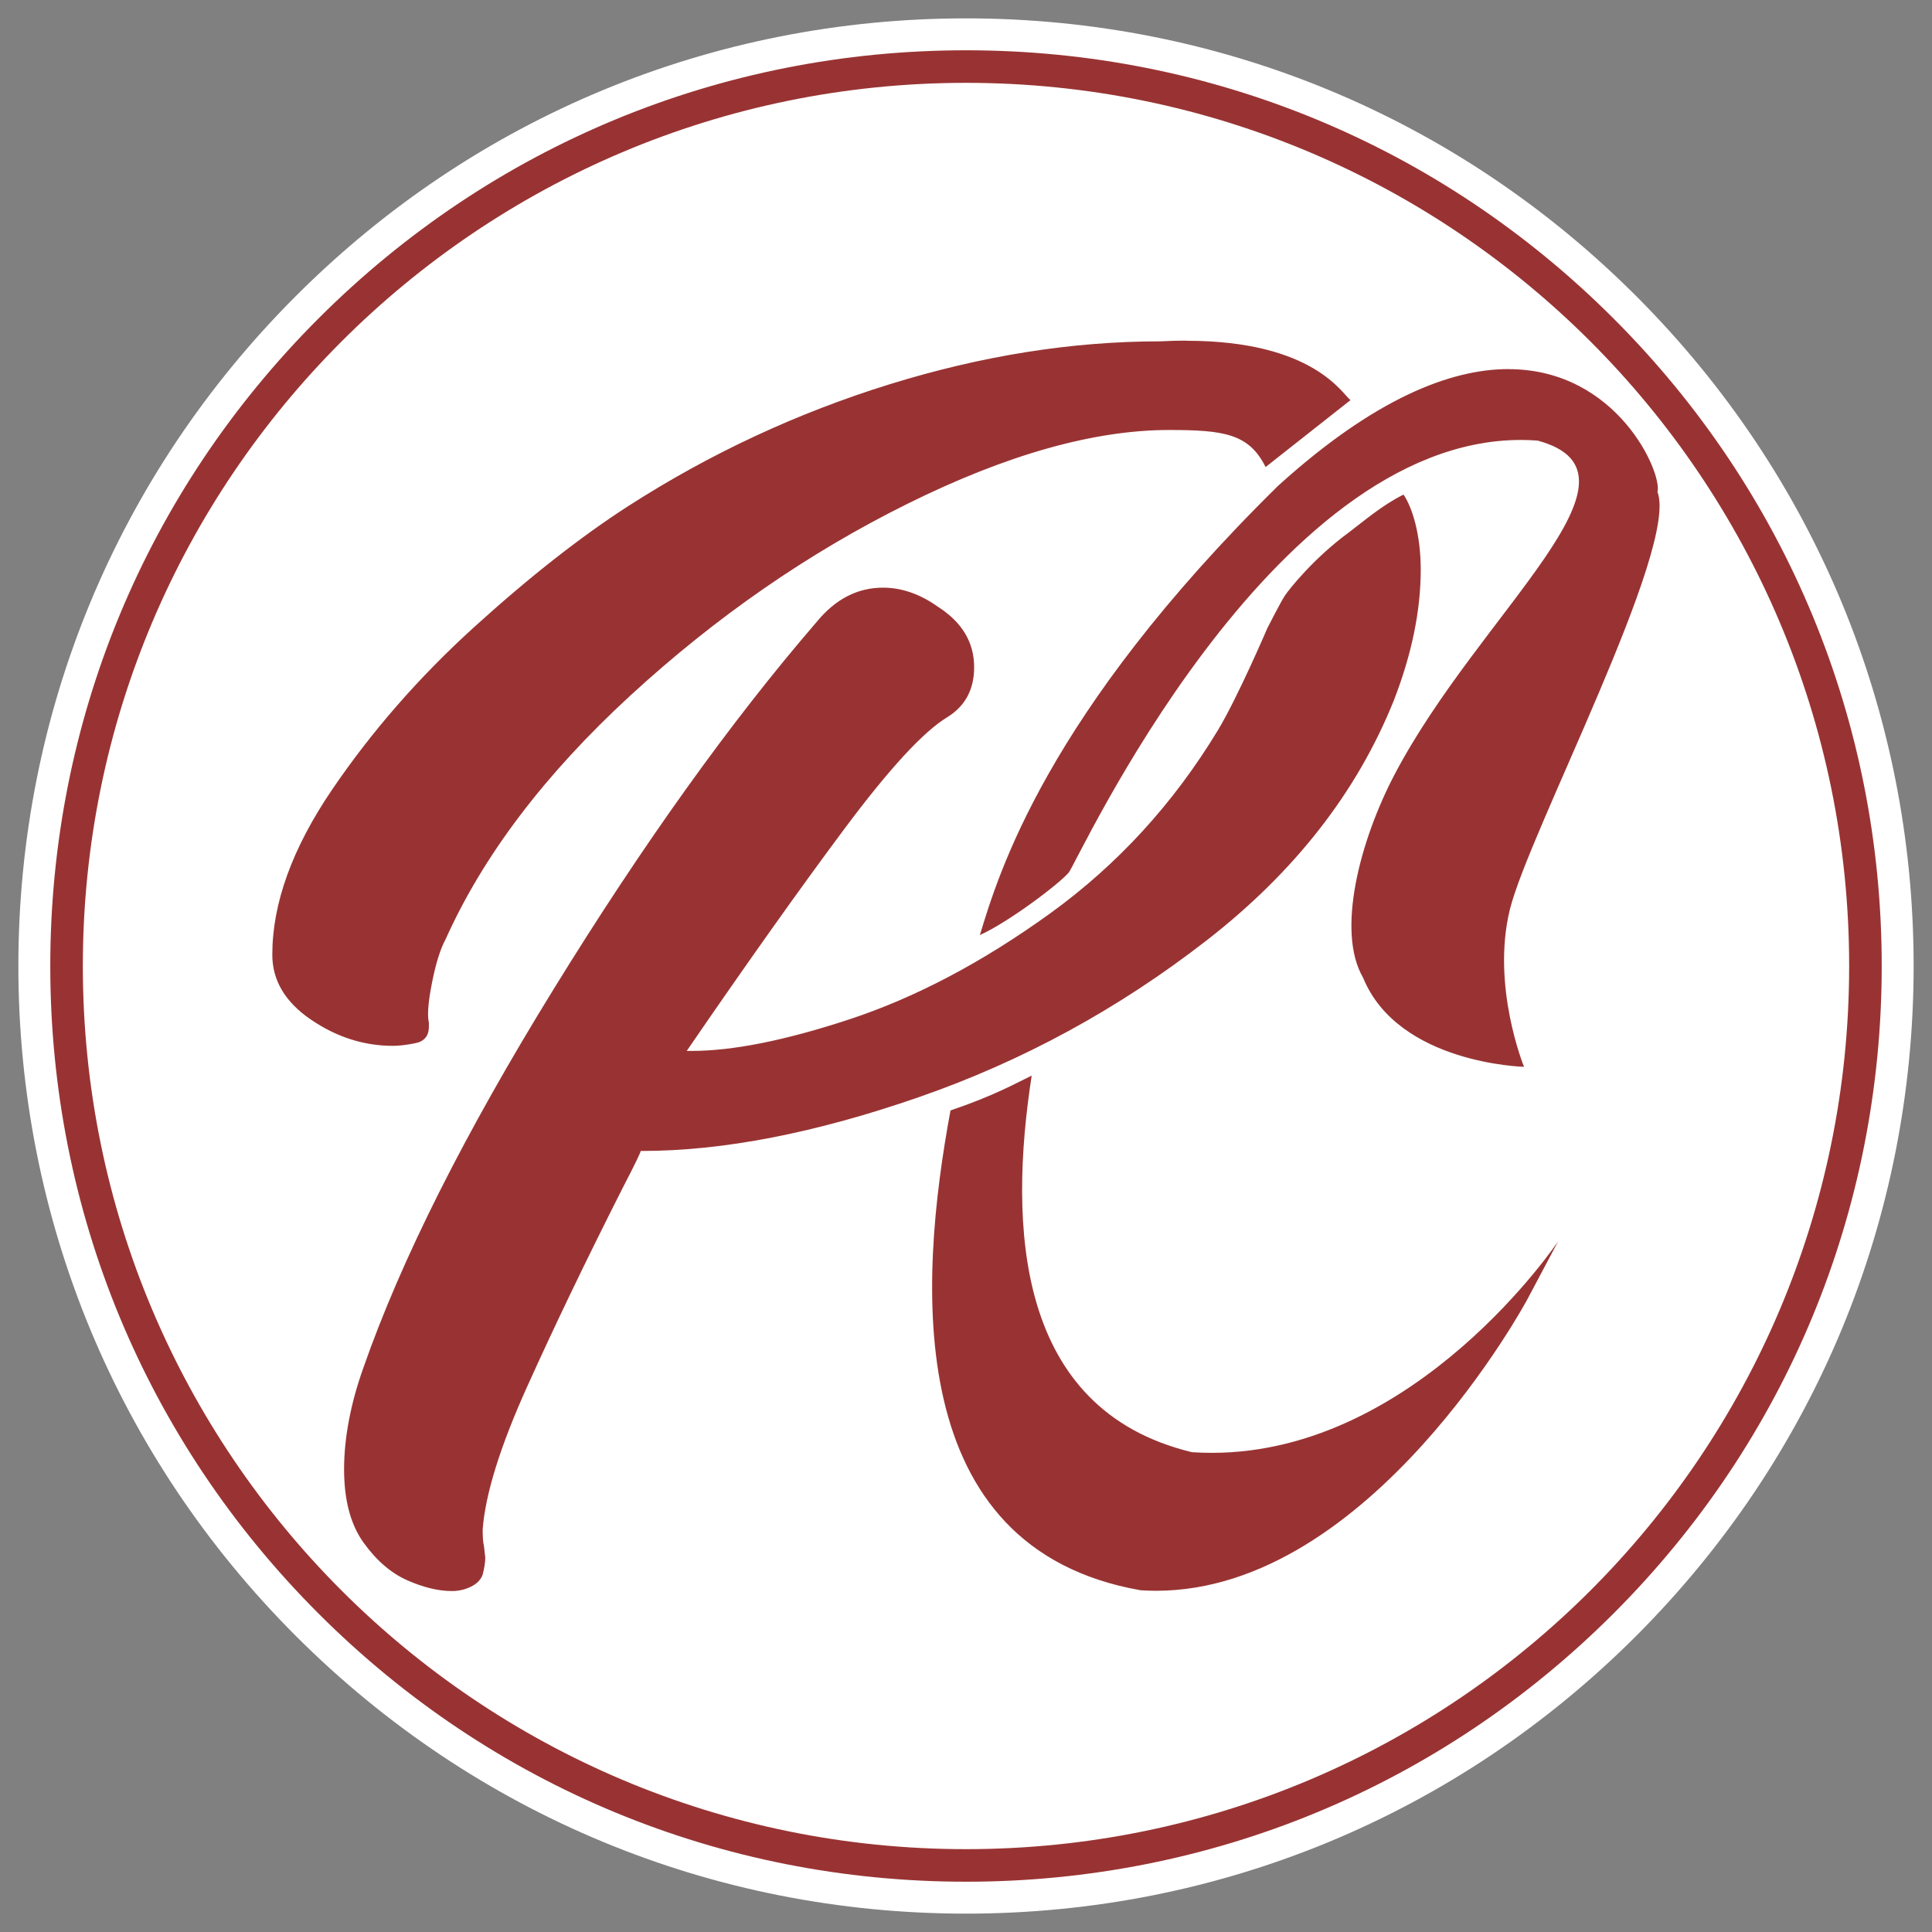
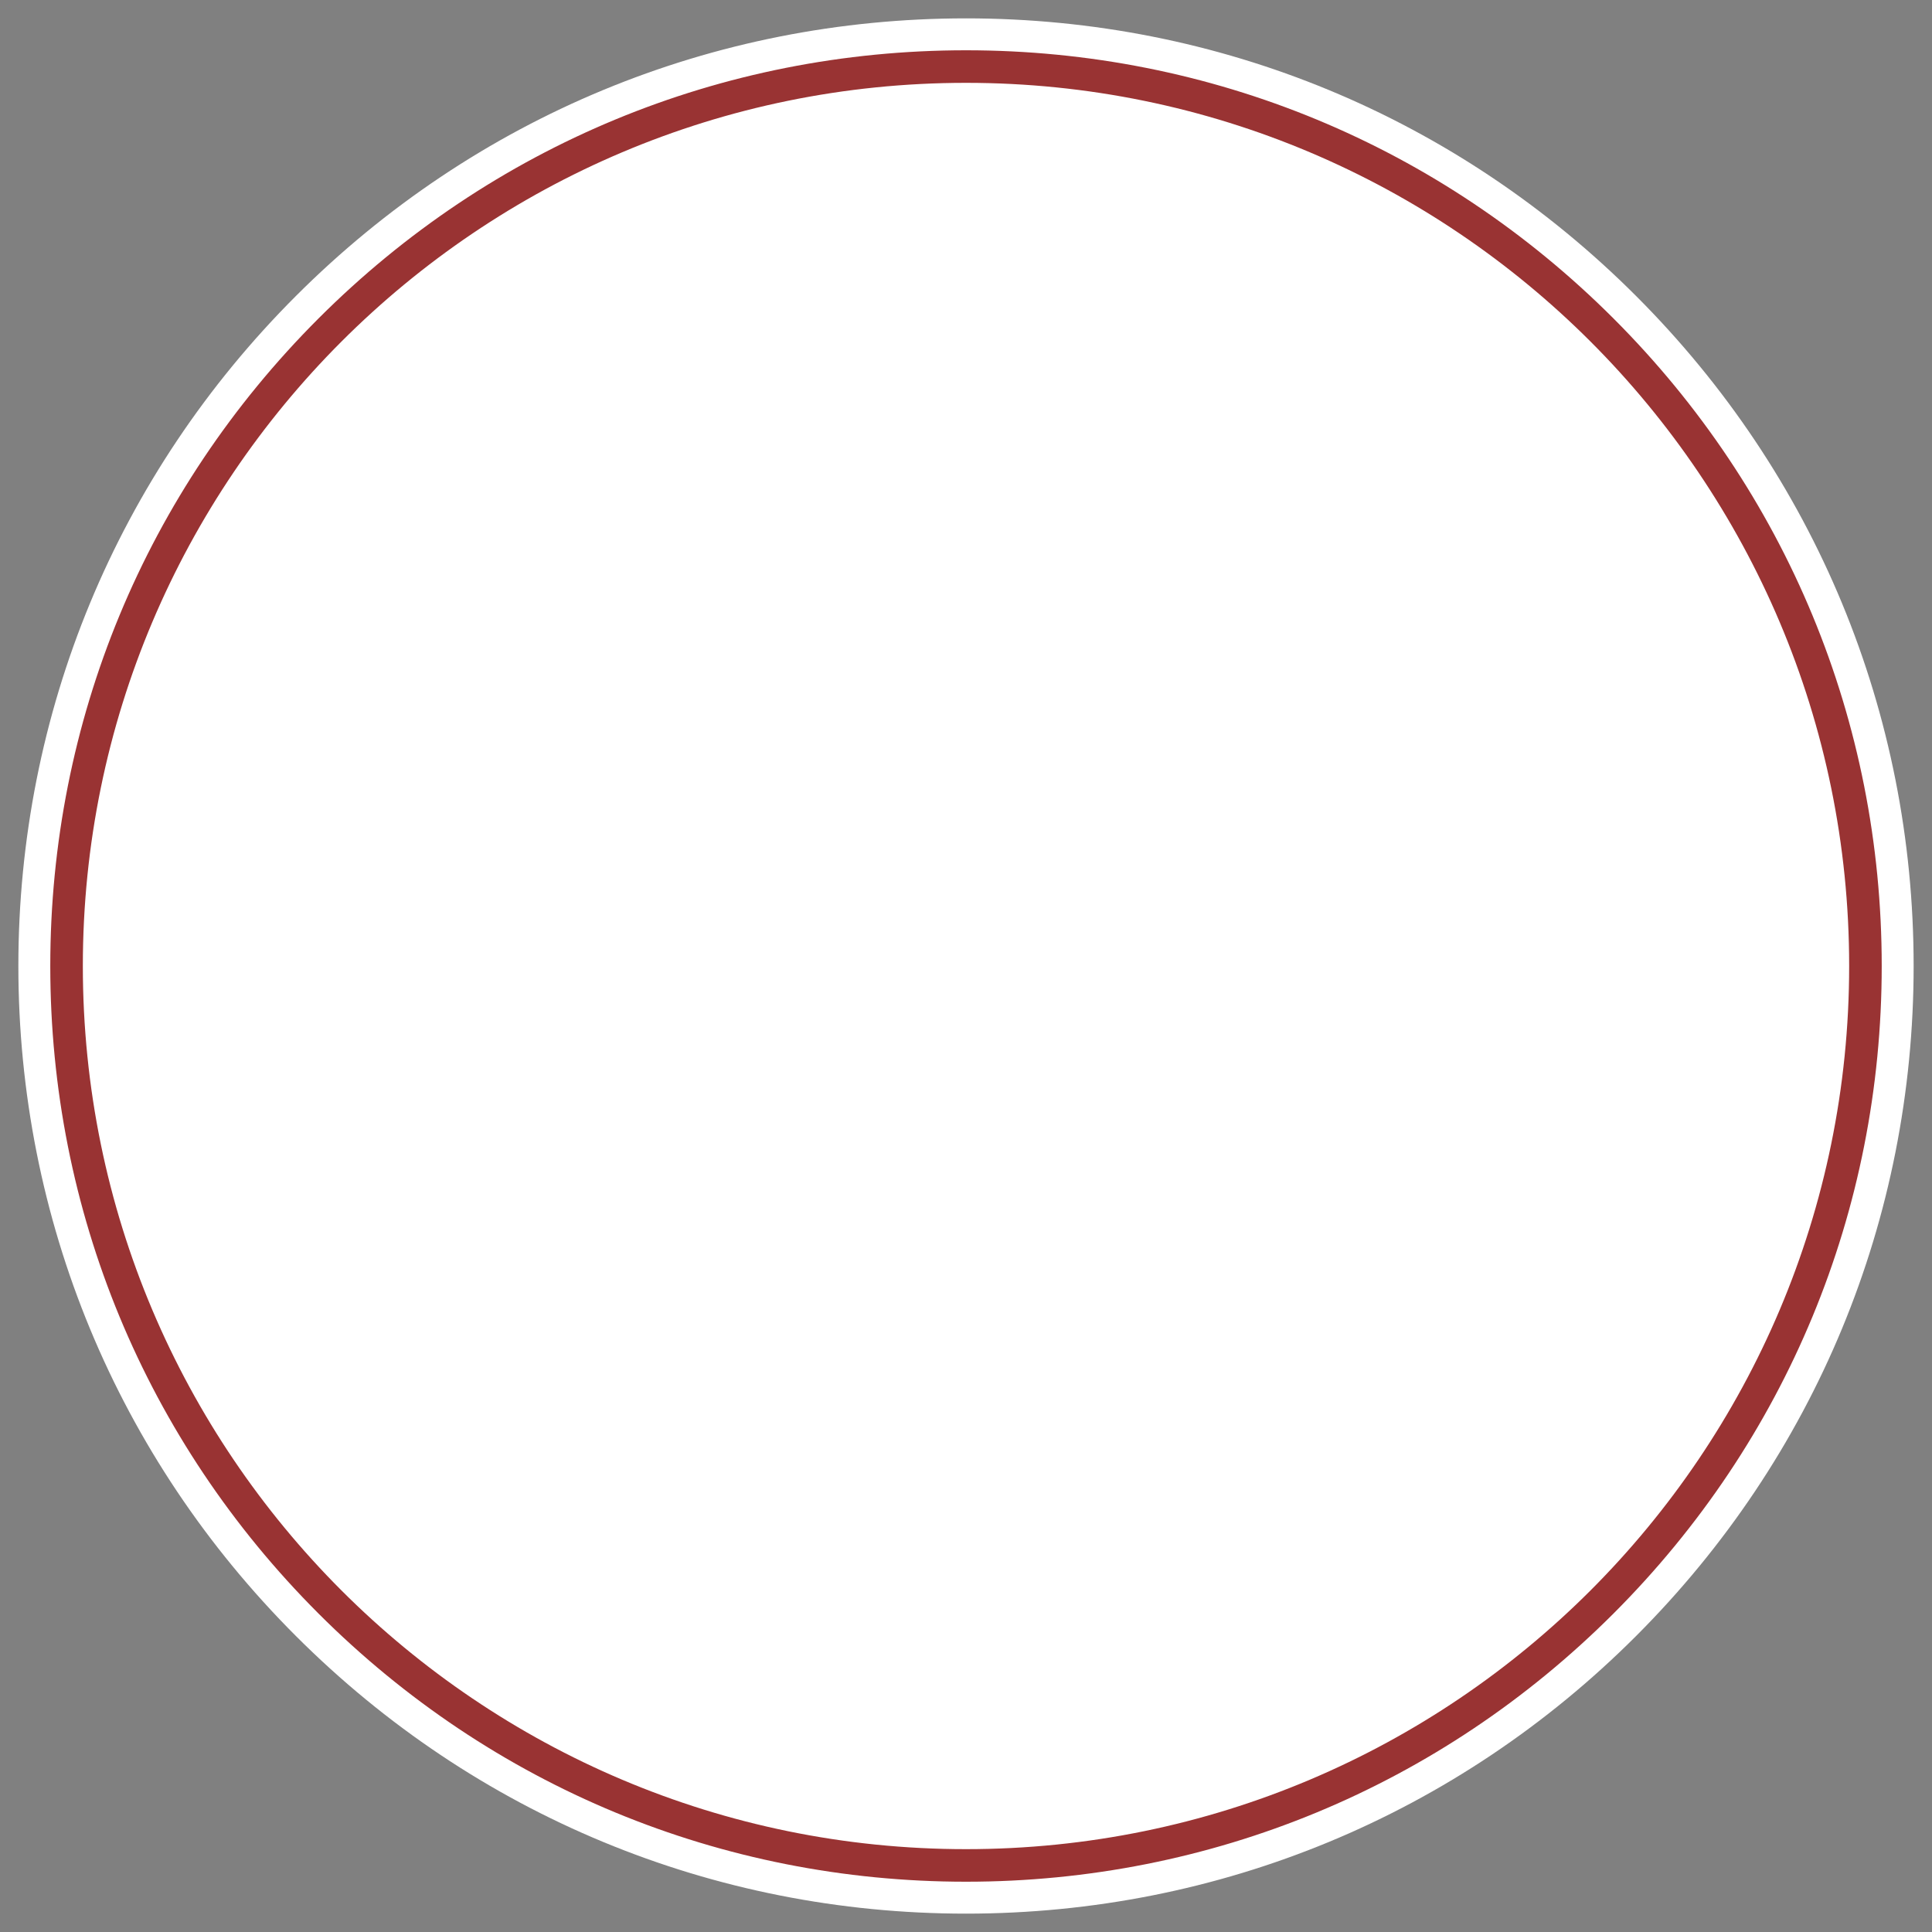
<svg xmlns="http://www.w3.org/2000/svg" viewBox="0 0 296.64 296.64">
  <rect x="0" y="0" width="296.64" height="296.64" fill="#808080" stroke="none" />
  <defs>
    <style>      .uuid-f311b8e8-8878-4f56-b3ac-89233dbf4fa0 {        fill-rule: evenodd;      }      .uuid-f311b8e8-8878-4f56-b3ac-89233dbf4fa0, .uuid-cc9ef046-1a92-426d-892e-f3d54869cb66, .uuid-aaf5a4f7-ba89-4080-81ba-023e4e0a84fa {        stroke-width: 0px;      }      .uuid-f311b8e8-8878-4f56-b3ac-89233dbf4fa0, .uuid-aaf5a4f7-ba89-4080-81ba-023e4e0a84fa {        fill: #933;      }      .uuid-264a5764-29d4-46a1-bd7c-c34397208bc5 {        isolation: isolate;      }      .uuid-cc9ef046-1a92-426d-892e-f3d54869cb66 {        fill: #fff;      }    </style>
  </defs>
  <g id="uuid-869f4b7c-317d-43a9-a17f-7926bffdc3c4" data-name="White Circle" class="uuid-264a5764-29d4-46a1-bd7c-c34397208bc5">
    <g id="uuid-6bc6aeec-fcf4-4f85-a3a6-22634053e2a7" data-name="Ellipse 1">
      <circle class="uuid-cc9ef046-1a92-426d-892e-f3d54869cb66" cx="148.32" cy="148.32" r="143" />
      <path class="uuid-cc9ef046-1a92-426d-892e-f3d54869cb66" d="m148.32,7.82c77.6,0,140.5,62.9,140.5,140.5s-62.9,140.5-140.5,140.5S7.82,225.92,7.82,148.32,70.72,7.82,148.32,7.82m0-5c-38.86,0-75.4,15.13-102.88,42.62C17.95,72.92,2.82,109.46,2.82,148.32s15.13,75.4,42.62,102.88c27.48,27.48,64.02,42.62,102.88,42.62s75.4-15.13,102.88-42.62,42.62-64.02,42.62-102.88-15.13-75.4-42.62-102.88C223.72,17.95,187.18,2.82,148.32,2.82h0Z" />
    </g>
  </g>
  <g id="uuid-4cfd515e-6731-4408-b860-4e35d9526d86" data-name="Logo" class="uuid-264a5764-29d4-46a1-bd7c-c34397208bc5">
    <g id="uuid-646a3628-fc4f-4b49-a899-0542e6821605" data-name="Logo">
-       <path class="uuid-f311b8e8-8878-4f56-b3ac-89233dbf4fa0" d="m69.4,249.32c-2.8,0-5.8-.71-8.94-2.11-3.31-1.48-6.24-3.99-8.73-7.47-2.58-3.61-3.89-8.37-3.89-14.14,0-5.41,1.09-11.21,3.25-17.25,5.86-16.78,15.86-36.7,29.71-59.16,12.93-20.98,25.8-39.12,38.28-53.98-6.55,4.6-12.87,9.7-18.92,15.27-12.57,11.57-21.72,23.61-27.19,35.8-.05.12-.11.23-.17.34-.31.56-.92,1.98-1.56,5.19-.63,3.17-.51,4.15-.5,4.19.08.36.11.66.11,1.03v.59c0,3.85-2.46,6.79-6.28,7.48-1.55.31-2.97.47-4.24.47-5.47,0-10.66-1.65-15.43-4.91-6.69-4.57-8.09-10.17-8.09-14.08,0-8.86,3.37-18.32,10.02-28.12,6.31-9.29,13.92-18.01,22.65-25.92,8.64-7.84,16.85-14.27,24.4-19.12,12.8-8.22,26.66-14.67,41.22-19.19,14.56-4.51,29-6.81,42.92-6.82,1.4-.07,2.79-.11,4.12-.11,19.26,0,26.03,7.59,28.26,10.08.07.08.14.16.2.22.06.05.12.1.17.15,7.35-4.04,14.32-6.08,20.85-6.08,12.32,0,19.63,7.17,22.89,11.44,2.67,3.5,5.03,8.26,5.03,11.93,1.53,7.4-4.49,22.03-14.31,44.53-3.91,8.95-7.6,17.41-8.54,21.24-2.46,9.98,1.9,20.98,1.94,21.09.63,1.56.43,3.34-.52,4.72-.94,1.35-2.47,2.16-4.11,2.16-.04,0-.08,0-.12,0-.92-.02-22.35-.71-29.08-16.45-2.71-4.9-2.8-11.44-1.49-18.08-4.37,5.02-9.38,9.73-15.01,14.11-7.88,6.12-16.23,11.46-24.96,15.97.09.52.1,1.06.01,1.6-4.67,30.36,2.01,47.4,20.43,52.07.77.04,1.54.07,2.31.07,28.35,0,48.8-29.96,49-30.27.96-1.43,2.54-2.21,4.16-2.21.88,0,1.76.23,2.56.71,2.28,1.37,3.1,4.28,1.85,6.63l-4.74,8.93c-1.05,1.95-25.82,47.39-61.41,47.39-.9,0-1.81-.03-2.71-.09-.18-.01-.36-.03-.54-.07-11.89-2.09-21.02-7.62-27.14-16.44-8.96-12.91-11.21-32.12-6.86-58.64-14.12,4.7-27.1,7.27-38.67,7.66-.44.88-.96,1.89-1.57,3.06-5.55,10.98-10.46,21.18-14.56,30.29-3.83,8.5-5.97,15.23-6.36,20,0,.91.06,1.22.06,1.24.06.22.08.36.1.59l.2,1.77c.02.18.03.37.03.55,0,1.07-.18,2.3-.54,3.77-.03.13-.07.26-.11.39-.48,1.43-1.61,3.41-4.26,4.75-1.63.81-3.38,1.22-5.2,1.22Zm77.48-160.25c6.37,4.14,7.71,9.57,7.71,13.4,0,5.18-2.25,9.3-6.51,11.94-2.17,1.32-6.41,5.14-14.48,15.97-5.27,7.07-11.26,15.44-17.89,24.95,3.9-.76,8.28-1.94,13.1-3.53,5.5-1.81,11.08-4.29,16.71-7.41-.12-.74-.07-1.51.15-2.25l.08-.26c2.84-9.34,10.26-33.73,44.09-67.94-1-2-1.46-2.91-10.32-2.91-10.73,0-23.5,3.64-37.97,10.81-2.2,1.09-4.39,2.24-6.56,3.43.2,0,.4,0,.59,0,3.9,0,7.7,1.28,11.28,3.82Zm73.93-13.82c1.49,3.22,2.34,7.61,2.34,12.25,0,3.25-.34,6.61-1,10.06,1.32-1.78,2.64-3.5,3.91-5.18,4.6-6.05,12.29-16.17,11.38-18.67h0s-.4-.54-2.19-1.09c-.57-.03-1.15-.05-1.72-.05-4.16,0-8.41.9-12.72,2.68Z" />
-       <path class="uuid-cc9ef046-1a92-426d-892e-f3d54869cb66" d="m182.14,52.32c19.64,0,23.99,8.26,25.22,9.11l-13.04,10.28c-2.54-5.09-6.33-5.69-14.79-5.69-11.56,0-24.96,3.78-40.19,11.33-15.24,7.55-29.42,17.37-42.56,29.45-13.14,12.09-22.59,24.56-28.37,37.43-.79,1.45-1.48,3.64-2.07,6.6-.59,2.96-.76,5.02-.49,6.21v.59c0,1.45-.72,2.3-2.17,2.56-1.31.26-2.43.39-3.35.39-4.47,0-8.67-1.35-12.61-4.04-3.94-2.69-5.91-6.01-5.91-9.95,0-7.88,3.05-16.32,9.16-25.32,6.11-8.99,13.4-17.34,21.87-25.02,8.47-7.68,16.38-13.89,23.74-18.62,12.48-8.01,25.81-14.22,39.99-18.62,14.19-4.4,28.04-6.6,41.57-6.6,1.4-.07,2.72-.11,3.99-.11m49.48,4.38c16.75,0,23.66,16,22.88,18.85,3.29,8.59-19.76,52.33-22.66,64.1-2.9,11.77,2.17,24.17,2.17,24.17,0,0-19.29-.46-24.7-13.66-4.18-7.15-.47-21.09,4.77-31.12,13.1-25.04,40.83-46.28,22.02-51.37-.87-.07-1.72-.1-2.58-.1-38.64,0-68.04,64.74-69.4,66.4-1.39,1.7-9.3,7.67-13.66,9.62,2.82-9.26,10.06-33.81,45.78-68.97,14.79-13.41,26.48-17.93,35.38-17.93m-16.11,19.27c1.34,1.98,2.64,6.1,2.64,11.53,0,6.3-1.38,13-4.14,20.1-5.65,14.06-15.24,26.34-28.76,36.84-13.53,10.51-28.24,18.52-44.13,24.04-15.89,5.52-30.08,8.27-42.56,8.27h-.2c.13,0-.79,1.91-2.76,5.71-5.65,11.17-10.54,21.35-14.68,30.54-4.14,9.19-6.4,16.48-6.8,21.87,0,1.18.06,2.03.2,2.56l.2,1.77c0,.66-.13,1.51-.39,2.56-.26.79-.86,1.41-1.77,1.87-.92.46-1.91.69-2.96.69-2.1,0-4.4-.56-6.9-1.67-2.5-1.12-4.73-3.05-6.7-5.81-1.97-2.76-2.96-6.5-2.96-11.23s.99-10.05,2.96-15.56c5.78-16.55,15.53-35.96,29.26-58.22,13.72-22.26,27.15-41.01,40.29-56.25,2.89-3.55,6.3-5.32,10.24-5.32,2.89,0,5.71.99,8.47,2.96,3.68,2.36,5.52,5.45,5.52,9.26,0,3.42-1.38,5.98-4.14,7.68-3.68,2.23-8.96,7.98-15.86,17.24-6.9,9.26-14.94,20.59-24.13,33.99.24,0,.49,0,.74,0,6.33,0,14.39-1.61,24.18-4.83,10.18-3.35,20.46-8.77,30.83-16.25,10.37-7.49,18.98-16.88,25.81-28.17,3.02-4.99,7.59-15.66,7.59-15.66,0,0,2.06-4.05,2.69-5,.63-.95,4.46-5.79,9.85-9.72,2.11-1.59,5.1-4.18,8.35-5.78m-57.08,89.23c-3.54,22.99-2.53,51.24,24.61,57.79,1.03.07,2.06.1,3.07.1,31.46,0,53.16-32.48,53.16-32.48l-4.74,8.93s-23.99,44.73-57,44.73c-.79,0-1.58-.03-2.38-.08-36.72-6.47-34.13-46.99-29.18-73.67,6.78-2.3,10.07-4.2,12.45-5.34m23.72-122.87h0c-1.37,0-2.8.04-4.25.11-14.39.03-29.28,2.4-44.27,7.05-14.98,4.65-29.26,11.3-42.43,19.75-7.78,5-16.21,11.6-25.06,19.63-9.02,8.18-16.9,17.2-23.42,26.81-7.23,10.64-10.89,21.05-10.89,30.93,0,5.11,1.78,12.41,10.27,18.21,5.61,3.83,11.75,5.78,18.25,5.78.77,0,1.57-.04,2.41-.13-7.09,13.23-12.57,25.37-16.38,36.26-2.34,6.56-3.53,12.92-3.53,18.89,0,6.83,1.62,12.57,4.82,17.04,3.01,4.21,6.62,7.28,10.75,9.13,3.78,1.69,7.48,2.55,10.98,2.55,2.6,0,5.1-.59,7.41-1.74,3.29-1.66,5.69-4.36,6.79-7.64.09-.25.16-.51.23-.77.46-1.87.69-3.49.69-4.97,0-.37-.02-.74-.06-1.1l-.2-1.77c-.03-.27-.07-.54-.12-.81,0-.07,0-.16,0-.28.28-2.97,1.56-8.47,5.91-18.14,4.06-9.03,8.93-19.15,14.46-30.09.08-.16.16-.31.24-.47,9.1-.57,18.97-2.38,29.48-5.4-2.87,23.85.04,41.71,8.82,54.37,6.91,9.96,17.13,16.19,30.38,18.52.36.06.72.11,1.08.13,1,.07,2.02.1,3.03.1,38.55,0,64.72-47.97,65.81-50.01l4.76-8.97c2.5-4.71.87-10.54-3.71-13.27-1.6-.96-3.37-1.42-5.12-1.42-3.24,0-6.4,1.57-8.32,4.45-.18.26-19.23,28.04-44.84,28.04-.51,0-1.03-.01-1.55-.03-8.22-2.22-13.24-7.21-15.75-15.66-2.24-7.53-2.45-17.6-.61-29.95,8.08-4.35,15.83-9.4,23.18-15.12,2.25-1.75,4.4-3.55,6.46-5.39.41,2.66,1.19,5.23,2.47,7.62,6.45,14.71,23.99,19.03,33.45,19.25.08,0,.16,0,.24,0,3.28,0,6.36-1.61,8.23-4.33,1.91-2.78,2.3-6.33,1.02-9.46-1.04-2.63-3.42-11.07-1.71-17.99.84-3.41,4.62-12.07,8.27-20.43,11.04-25.29,16.2-38.48,14.73-47.02-.19-6.25-4.53-12.47-6.06-14.48-6.6-8.65-16.14-13.41-26.87-13.41-6.33,0-12.96,1.66-19.84,4.95-4.07-3.75-12.57-9.33-29.64-9.33h0Zm-33.71,41.78c11.84-5.36,22.28-8.08,31.1-8.08.49,0,.94,0,1.36,0-9,9.61-15.93,18.41-21.31,26.26-.06-7.05-3.57-13.2-9.9-17.36-.41-.29-.83-.57-1.25-.83h0Zm78.69-5.71c1.09-.28,2.18-.49,3.29-.63-.77,1.21-1.69,2.56-2.66,3.94-.16-1.14-.37-2.25-.62-3.31h0Zm-99.34,68.48c3.51-4.92,6.79-9.43,9.83-13.51,6.03-8.1,9.6-11.81,11.5-13.48-4.75,9.4-6.87,16.39-8.13,20.53l-.08.26c-.06.2-.12.41-.17.62-4.36,2.28-8.68,4.14-12.95,5.58h0Z" />
+       <path class="uuid-cc9ef046-1a92-426d-892e-f3d54869cb66" d="m182.14,52.32c19.64,0,23.99,8.26,25.22,9.11l-13.04,10.28c-2.54-5.09-6.33-5.69-14.79-5.69-11.56,0-24.96,3.78-40.19,11.33-15.24,7.55-29.42,17.37-42.56,29.45-13.14,12.09-22.59,24.56-28.37,37.43-.79,1.45-1.48,3.64-2.07,6.6-.59,2.96-.76,5.02-.49,6.21v.59c0,1.45-.72,2.3-2.17,2.56-1.31.26-2.43.39-3.35.39-4.47,0-8.67-1.35-12.61-4.04-3.94-2.69-5.91-6.01-5.91-9.95,0-7.88,3.05-16.32,9.16-25.32,6.11-8.99,13.4-17.34,21.87-25.02,8.47-7.68,16.38-13.89,23.74-18.62,12.48-8.01,25.81-14.22,39.99-18.62,14.19-4.4,28.04-6.6,41.57-6.6,1.4-.07,2.72-.11,3.99-.11m49.48,4.38m-16.11,19.27c1.34,1.98,2.64,6.1,2.64,11.53,0,6.3-1.38,13-4.14,20.1-5.65,14.06-15.24,26.34-28.76,36.84-13.53,10.51-28.24,18.52-44.13,24.04-15.89,5.52-30.08,8.27-42.56,8.27h-.2c.13,0-.79,1.91-2.76,5.71-5.65,11.17-10.54,21.35-14.68,30.54-4.14,9.19-6.4,16.48-6.8,21.87,0,1.18.06,2.03.2,2.56l.2,1.77c0,.66-.13,1.51-.39,2.56-.26.79-.86,1.41-1.77,1.87-.92.46-1.91.69-2.96.69-2.1,0-4.4-.56-6.9-1.67-2.5-1.12-4.73-3.05-6.7-5.81-1.97-2.76-2.96-6.5-2.96-11.23s.99-10.05,2.96-15.56c5.78-16.55,15.53-35.96,29.26-58.22,13.72-22.26,27.15-41.01,40.29-56.25,2.89-3.55,6.3-5.32,10.24-5.32,2.89,0,5.71.99,8.47,2.96,3.68,2.36,5.52,5.45,5.52,9.26,0,3.42-1.38,5.98-4.14,7.68-3.68,2.23-8.96,7.98-15.86,17.24-6.9,9.26-14.94,20.59-24.13,33.99.24,0,.49,0,.74,0,6.33,0,14.39-1.61,24.18-4.83,10.18-3.35,20.46-8.77,30.83-16.25,10.37-7.49,18.98-16.88,25.81-28.17,3.02-4.99,7.59-15.66,7.59-15.66,0,0,2.06-4.05,2.69-5,.63-.95,4.46-5.79,9.85-9.72,2.11-1.59,5.1-4.18,8.35-5.78m-57.08,89.23c-3.54,22.99-2.53,51.24,24.61,57.79,1.03.07,2.06.1,3.07.1,31.46,0,53.16-32.48,53.16-32.48l-4.74,8.93s-23.99,44.73-57,44.73c-.79,0-1.58-.03-2.38-.08-36.72-6.47-34.13-46.99-29.18-73.67,6.78-2.3,10.07-4.2,12.45-5.34m23.72-122.87h0c-1.37,0-2.8.04-4.25.11-14.39.03-29.28,2.4-44.27,7.05-14.98,4.65-29.26,11.3-42.43,19.75-7.78,5-16.21,11.6-25.06,19.63-9.02,8.18-16.9,17.2-23.42,26.81-7.23,10.64-10.89,21.05-10.89,30.93,0,5.11,1.78,12.41,10.27,18.21,5.61,3.83,11.75,5.78,18.25,5.78.77,0,1.57-.04,2.41-.13-7.09,13.23-12.57,25.37-16.38,36.26-2.34,6.56-3.53,12.92-3.53,18.89,0,6.83,1.62,12.57,4.82,17.04,3.01,4.21,6.62,7.28,10.75,9.13,3.78,1.69,7.48,2.55,10.98,2.55,2.6,0,5.1-.59,7.41-1.74,3.29-1.66,5.69-4.36,6.79-7.64.09-.25.16-.51.23-.77.46-1.87.69-3.49.69-4.97,0-.37-.02-.74-.06-1.1l-.2-1.77c-.03-.27-.07-.54-.12-.81,0-.07,0-.16,0-.28.28-2.97,1.56-8.47,5.91-18.14,4.06-9.03,8.93-19.15,14.46-30.09.08-.16.16-.31.24-.47,9.1-.57,18.97-2.38,29.48-5.4-2.87,23.85.04,41.71,8.82,54.37,6.91,9.96,17.13,16.19,30.38,18.52.36.06.72.11,1.08.13,1,.07,2.02.1,3.03.1,38.55,0,64.72-47.97,65.81-50.01l4.76-8.97c2.5-4.71.87-10.54-3.71-13.27-1.6-.96-3.37-1.42-5.12-1.42-3.24,0-6.4,1.57-8.32,4.45-.18.26-19.23,28.04-44.84,28.04-.51,0-1.03-.01-1.55-.03-8.22-2.22-13.24-7.21-15.75-15.66-2.24-7.53-2.45-17.6-.61-29.95,8.08-4.35,15.83-9.4,23.18-15.12,2.25-1.75,4.4-3.55,6.46-5.39.41,2.66,1.19,5.23,2.47,7.62,6.45,14.71,23.99,19.03,33.45,19.25.08,0,.16,0,.24,0,3.28,0,6.36-1.61,8.23-4.33,1.91-2.78,2.3-6.33,1.02-9.46-1.04-2.63-3.42-11.07-1.71-17.99.84-3.41,4.62-12.07,8.27-20.43,11.04-25.29,16.2-38.48,14.73-47.02-.19-6.25-4.53-12.47-6.06-14.48-6.6-8.65-16.14-13.41-26.87-13.41-6.33,0-12.96,1.66-19.84,4.95-4.07-3.75-12.57-9.33-29.64-9.33h0Zm-33.71,41.78c11.84-5.36,22.28-8.08,31.1-8.08.49,0,.94,0,1.36,0-9,9.61-15.93,18.41-21.31,26.26-.06-7.05-3.57-13.2-9.9-17.36-.41-.29-.83-.57-1.25-.83h0Zm78.69-5.71c1.09-.28,2.18-.49,3.29-.63-.77,1.21-1.69,2.56-2.66,3.94-.16-1.14-.37-2.25-.62-3.31h0Zm-99.34,68.48c3.51-4.92,6.79-9.43,9.83-13.51,6.03-8.1,9.6-11.81,11.5-13.48-4.75,9.4-6.87,16.39-8.13,20.53l-.08.26c-.06.2-.12.41-.17.62-4.36,2.28-8.68,4.14-12.95,5.58h0Z" />
    </g>
  </g>
  <g id="uuid-b76e463f-3de0-4434-af4a-00cc9655d5e8" data-name="Red Circle" class="uuid-264a5764-29d4-46a1-bd7c-c34397208bc5">
    <g id="uuid-2cf7af9a-900c-4e2c-81f4-fae814c71ee7" data-name="Ellipse 1">
      <path class="uuid-aaf5a4f7-ba89-4080-81ba-023e4e0a84fa" d="m148.32,12.72c74.89,0,135.6,60.71,135.6,135.6s-60.71,135.6-135.6,135.6S12.72,223.21,12.72,148.32,73.43,12.72,148.32,12.72m0-5c-37.56,0-72.86,14.62-99.42,41.18S7.72,110.76,7.72,148.32s14.62,72.86,41.18,99.42,61.86,41.18,99.42,41.18,72.86-14.62,99.42-41.18c26.56-26.56,41.18-61.86,41.18-99.42s-14.62-72.86-41.18-99.42c-26.56-26.56-61.86-41.18-99.42-41.18h0Z" />
    </g>
  </g>
</svg>